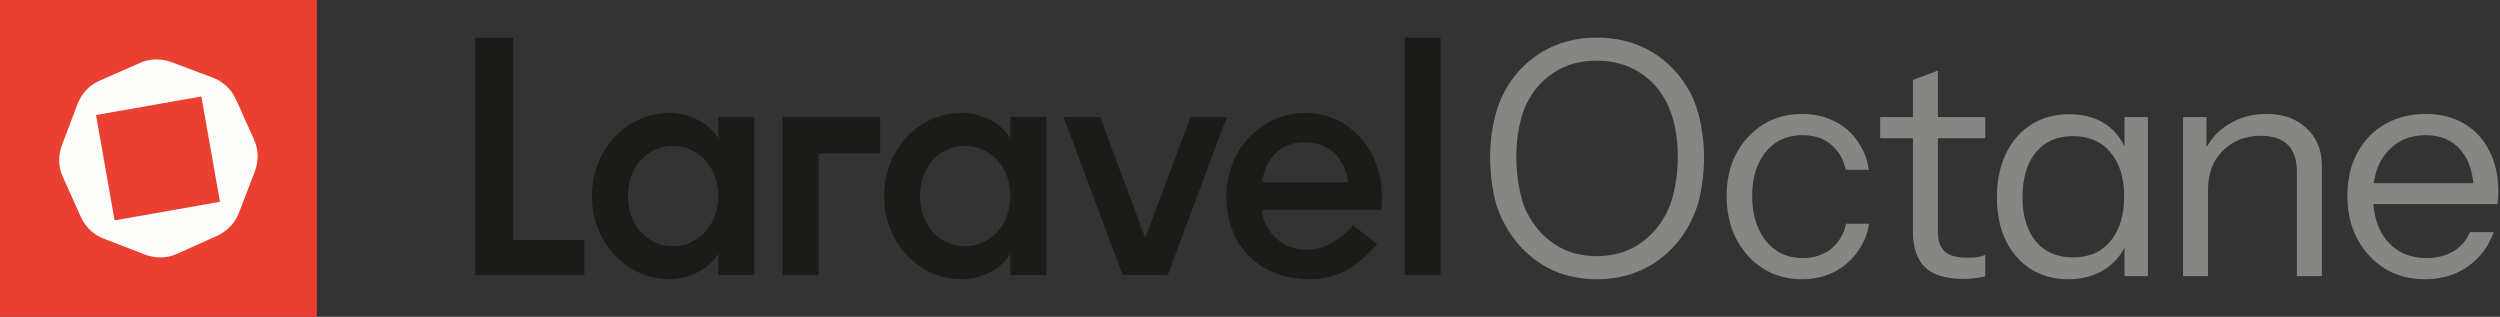
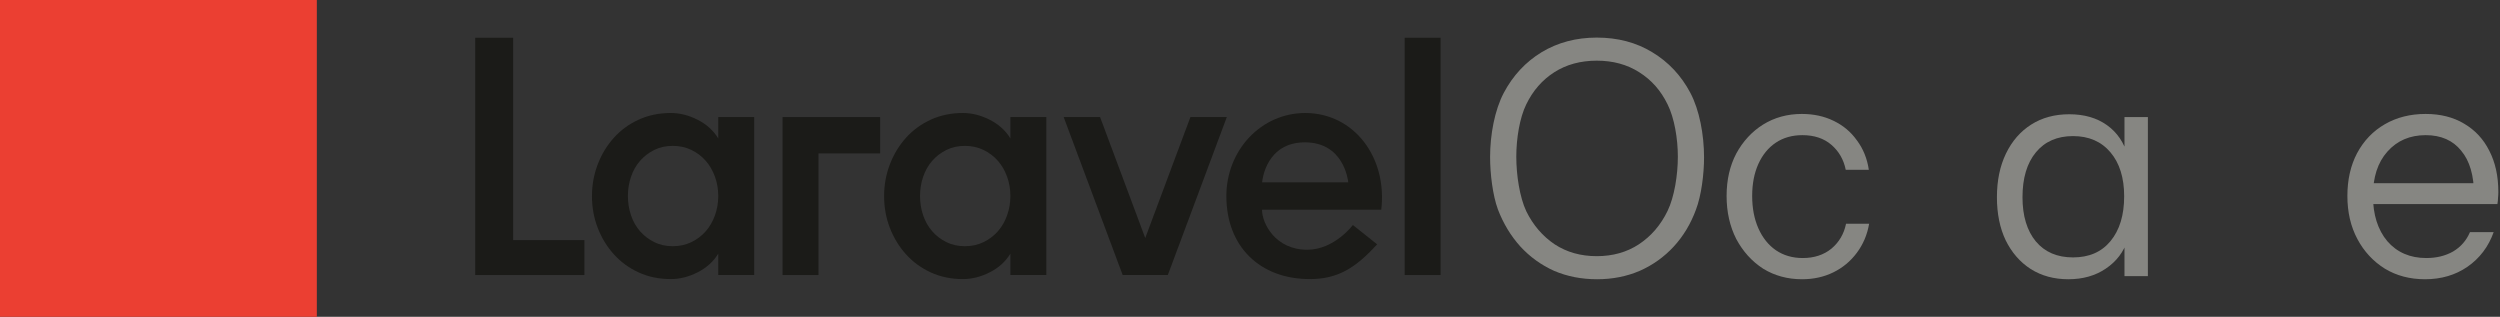
<svg xmlns="http://www.w3.org/2000/svg" width="505" height="64" viewBox="0 0 505 64" fill="none">
  <rect x="0" y="0" width="505" height="64" fill="#333333" stroke="none" />
  <style>
        .laravel { fill: #1B1B18 } @media (prefers-color-scheme:dark) { .laravel { fill: #fff } }
        .octane { fill: #868682 } @media (prefers-color-scheme:dark) { .octane { fill: #A1A09A } }
    </style>
  <rect width="64" height="64" fill="#EB3F32" />
-   <path fill-rule="evenodd" clip-rule="evenodd" d="M12.503 29.328L15.676 20.978C16.511 18.89 18.014 17.22 20.102 16.302L28.285 12.711C30.289 11.793 32.544 11.793 34.631 12.544L43.065 15.717C45.069 16.469 46.739 18.055 47.657 20.059L51.331 28.242C52.25 30.247 52.25 32.501 51.498 34.589L48.242 43.022C47.49 45.026 45.904 46.696 43.9 47.615L35.717 51.289C33.712 52.207 31.458 52.207 29.37 51.456L20.937 48.199C18.933 47.448 17.263 45.861 16.344 43.857L12.67 35.674C11.752 33.67 11.752 31.416 12.503 29.328ZM40.681 19.486L19.4 23.233L23.146 44.514L44.428 40.767L40.681 19.486Z" fill="#FDFDFC" />
  <path class="laravel" d="M103.659 7.625H96V55.553H118.046V48.501H103.659V7.625Z" />
  <path class="laravel" d="M145.087 27.96C144.109 26.363 142.722 25.108 140.924 24.195C139.126 23.282 137.316 22.825 135.496 22.825C133.141 22.825 130.988 23.27 129.035 24.16C127.08 25.05 125.404 26.272 124.006 27.823C122.607 29.376 121.519 31.168 120.742 33.198C119.964 35.23 119.576 37.364 119.576 39.6C119.576 41.883 119.964 44.028 120.742 46.036C121.519 48.045 122.607 49.826 124.006 51.377C125.404 52.929 127.08 54.15 129.035 55.04C130.988 55.93 133.141 56.375 135.496 56.375C137.316 56.375 139.126 55.918 140.924 55.006C142.722 54.094 144.11 52.838 145.087 51.24V55.554H152.346V23.647H145.087V27.96ZM144.421 43.503C143.977 44.736 143.355 45.808 142.556 46.721C141.756 47.634 140.791 48.364 139.659 48.912C138.526 49.46 137.271 49.733 135.895 49.733C134.518 49.733 133.275 49.46 132.165 48.912C131.054 48.364 130.1 47.634 129.301 46.721C128.502 45.808 127.891 44.736 127.469 43.503C127.047 42.27 126.837 40.969 126.837 39.6C126.837 38.231 127.047 36.93 127.469 35.697C127.89 34.465 128.502 33.393 129.301 32.48C130.1 31.567 131.055 30.836 132.165 30.289C133.275 29.741 134.518 29.467 135.895 29.467C137.271 29.467 138.526 29.741 139.659 30.289C140.791 30.837 141.756 31.567 142.556 32.48C143.355 33.393 143.977 34.465 144.421 35.697C144.864 36.93 145.087 38.231 145.087 39.6C145.087 40.969 144.864 42.27 144.421 43.503Z" />
  <path class="laravel" d="M204.099 27.96C203.121 26.363 201.734 25.108 199.936 24.195C198.138 23.282 196.328 22.825 194.508 22.825C192.153 22.825 190.001 23.27 188.047 24.16C186.093 25.05 184.417 26.272 183.018 27.823C181.619 29.376 180.531 31.168 179.754 33.198C178.977 35.23 178.589 37.364 178.589 39.6C178.589 41.883 178.977 44.028 179.754 46.036C180.531 48.045 181.619 49.826 183.018 51.377C184.417 52.929 186.092 54.15 188.047 55.04C190 55.93 192.153 56.375 194.508 56.375C196.328 56.375 198.138 55.918 199.936 55.006C201.734 54.094 203.122 52.838 204.099 51.24V55.554H211.359V23.647H204.099V27.96ZM203.433 43.503C202.988 44.736 202.367 45.808 201.568 46.721C200.768 47.634 199.803 48.364 198.67 48.912C197.538 49.46 196.283 49.733 194.907 49.733C193.53 49.733 192.286 49.46 191.177 48.912C190.066 48.364 189.112 47.634 188.313 46.721C187.513 45.808 186.903 44.736 186.481 43.503C186.058 42.27 185.849 40.969 185.849 39.6C185.849 38.231 186.058 36.93 186.481 35.697C186.902 34.465 187.513 33.393 188.313 32.48C189.112 31.567 190.067 30.836 191.177 30.289C192.286 29.741 193.53 29.467 194.907 29.467C196.283 29.467 197.538 29.741 198.67 30.289C199.803 30.837 200.768 31.567 201.568 32.48C202.367 33.393 202.988 34.465 203.433 35.697C203.876 36.93 204.099 38.231 204.099 39.6C204.099 40.969 203.876 42.27 203.433 43.503Z" />
  <path class="laravel" d="M291 7.625H283.741V55.553H291V7.625Z" />
  <path class="laravel" d="M158.075 55.553H165.335V30.99H177.79V23.647H158.075V55.553Z" />
  <path class="laravel" d="M240.465 23.647L231.34 48.08L222.216 23.647H214.862L226.778 55.553H235.902L247.818 23.647H240.465Z" />
  <path class="laravel" d="M263.652 22.826C254.762 22.826 247.725 30.337 247.725 39.601C247.725 49.842 254.536 56.375 264.582 56.375C270.205 56.375 273.795 54.165 278.181 49.351L273.276 45.45C273.273 45.454 269.574 50.447 264.051 50.447C257.631 50.447 254.928 45.126 254.928 42.373H279.013C280.278 31.833 273.537 22.826 263.652 22.826ZM254.947 36.828C255.003 36.214 255.839 28.754 263.594 28.754C271.349 28.754 272.291 36.213 272.345 36.828H254.947Z" />
  <path class="octane" d="M489.859 56.407C486.793 56.407 484.084 55.693 481.732 54.265C479.38 52.795 477.532 50.8 476.188 48.28C474.844 45.76 474.172 42.862 474.172 39.586C474.172 36.31 474.823 33.433 476.125 30.955C477.469 28.435 479.338 26.482 481.732 25.096C484.126 23.71 486.877 23.017 489.985 23.017C492.967 23.017 495.55 23.668 497.734 24.97C499.96 26.272 501.661 28.099 502.837 30.451C504.055 32.803 504.664 35.575 504.664 38.767C504.664 39.187 504.643 39.586 504.601 39.964C504.601 40.342 504.559 40.762 504.475 41.224H477.952V37.003H501.388L499.75 39.334C499.75 35.47 498.889 32.509 497.167 30.451C495.487 28.351 493.093 27.301 489.985 27.301C486.793 27.301 484.21 28.414 482.236 30.64C480.304 32.824 479.338 35.785 479.338 39.523C479.338 43.345 480.304 46.411 482.236 48.721C484.21 50.989 486.835 52.123 490.111 52.123C492.169 52.123 493.975 51.682 495.529 50.8C497.083 49.876 498.217 48.574 498.931 46.894H503.719C502.669 49.834 500.905 52.165 498.427 53.887C495.991 55.567 493.135 56.407 489.859 56.407Z" />
-   <path class="octane" d="M440.979 55.777V23.647H445.704V31.207H446.019V55.777H440.979ZM463.974 55.777V34.735C463.974 32.299 463.365 30.472 462.147 29.254C460.929 28.036 459.123 27.427 456.729 27.427C454.629 27.427 452.76 27.889 451.122 28.813C449.526 29.737 448.266 31.018 447.342 32.656C446.46 34.294 446.019 36.205 446.019 38.389L445.2 30.766C446.292 28.372 447.951 26.482 450.177 25.096C452.445 23.71 455.007 23.017 457.863 23.017C461.223 23.017 463.911 23.983 465.927 25.915C467.985 27.805 469.014 30.304 469.014 33.412V55.777H463.974Z" />
  <path class="octane" d="M417.805 56.407C414.907 56.407 412.366 55.714 410.182 54.328C408.04 52.942 406.36 51.01 405.142 48.532C403.966 46.054 403.378 43.156 403.378 39.838C403.378 36.478 403.987 33.538 405.205 31.018C406.423 28.498 408.124 26.545 410.308 25.159C412.492 23.773 415.054 23.08 417.994 23.08C421.018 23.08 423.559 23.815 425.617 25.285C427.675 26.755 429.082 28.834 429.838 31.522L429.145 31.648V23.647H433.87V55.777H429.145V48.28L429.775 48.469C428.977 50.905 427.507 52.837 425.365 54.265C423.265 55.693 420.745 56.407 417.805 56.407ZM418.75 51.997C421.984 51.997 424.504 50.905 426.31 48.721C428.158 46.495 429.082 43.471 429.082 39.649C429.082 35.911 428.158 32.95 426.31 30.766C424.462 28.582 421.942 27.49 418.75 27.49C415.558 27.49 413.059 28.582 411.253 30.766C409.447 32.95 408.544 35.974 408.544 39.838C408.544 43.618 409.447 46.6 411.253 48.784C413.059 50.926 415.558 51.997 418.75 51.997Z" />
-   <path class="octane" d="M396.614 56.344C393.044 56.344 390.44 55.546 388.802 53.95C387.206 52.312 386.408 49.96 386.408 46.894V16.15L391.448 14.26V46.831C391.448 48.637 391.91 49.96 392.834 50.8C393.758 51.64 395.27 52.06 397.37 52.06C398.21 52.06 398.924 52.018 399.512 51.934C400.142 51.808 400.646 51.661 401.024 51.493V55.777C400.604 55.945 399.995 56.071 399.197 56.155C398.441 56.281 397.58 56.344 396.614 56.344ZM379.793 27.931V23.647H401.024V27.931H379.793Z" />
  <path class="octane" d="M364.019 56.407C361.079 56.407 358.454 55.693 356.144 54.265C353.876 52.795 352.07 50.8 350.726 48.28C349.424 45.718 348.773 42.82 348.773 39.586C348.773 36.352 349.424 33.496 350.726 31.018C352.07 28.54 353.876 26.587 356.144 25.159C358.454 23.731 361.058 23.017 363.956 23.017C366.35 23.017 368.492 23.479 370.382 24.403C372.314 25.327 373.889 26.65 375.107 28.372C376.367 30.052 377.165 32.026 377.501 34.294H372.839C372.419 32.236 371.453 30.556 369.941 29.254C368.429 27.952 366.476 27.301 364.082 27.301C362.024 27.301 360.239 27.805 358.727 28.813C357.215 29.821 356.039 31.249 355.199 33.097C354.359 34.945 353.939 37.108 353.939 39.586C353.939 42.064 354.359 44.248 355.199 46.138C356.039 48.028 357.215 49.498 358.727 50.548C360.281 51.598 362.087 52.123 364.145 52.123C366.455 52.123 368.387 51.493 369.941 50.233C371.495 48.931 372.482 47.251 372.902 45.193H377.564C377.186 47.419 376.346 49.393 375.044 51.115C373.784 52.795 372.209 54.097 370.319 55.021C368.429 55.945 366.329 56.407 364.019 56.407Z" />
  <path class="octane" d="M322.609 56.407C319.459 56.407 316.561 55.84 313.915 54.706C311.311 53.53 309.043 51.892 307.111 49.792C305.179 47.65 303.667 45.151 302.575 42.295C301.525 39.439 301 35.116 301 31.714C301 27.22 301.924 22.23 303.772 18.744C305.62 15.258 308.161 12.528 311.395 10.554C314.671 8.58 318.388 7.593 322.546 7.593C326.788 7.593 330.526 8.58 333.76 10.554C337.036 12.528 339.598 15.258 341.446 18.744C343.294 22.23 344.218 27.241 344.218 31.777C344.218 35.179 343.672 39.502 342.58 42.358C341.53 45.214 340.039 47.692 338.107 49.792C336.175 51.892 333.886 53.53 331.24 54.706C328.594 55.84 325.717 56.407 322.609 56.407ZM322.546 51.745C325.78 51.745 328.615 50.947 331.051 49.351C333.529 47.713 335.461 45.466 336.847 42.61C338.233 39.754 338.926 35.305 338.926 31.651C338.926 28.039 338.233 23.847 336.847 21.075C335.503 18.303 333.592 16.14 331.114 14.586C328.678 13.032 325.822 12.255 322.546 12.255C319.27 12.255 316.414 13.032 313.978 14.586C311.542 16.14 309.652 18.303 308.308 21.075C306.964 23.805 306.292 27.997 306.292 31.651C306.292 35.347 306.964 39.817 308.308 42.673C309.694 45.487 311.605 47.713 314.041 49.351C316.477 50.947 319.312 51.745 322.546 51.745Z" />
</svg>